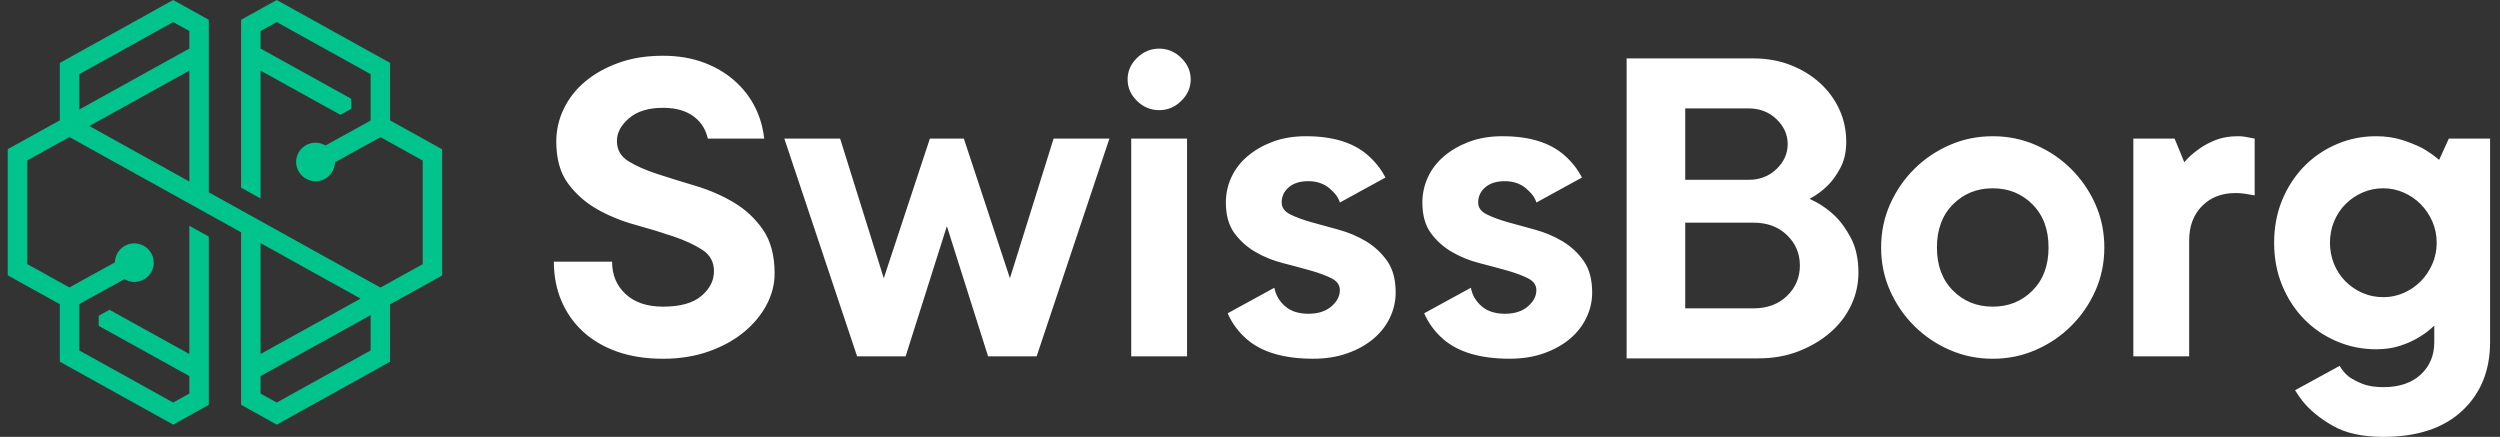
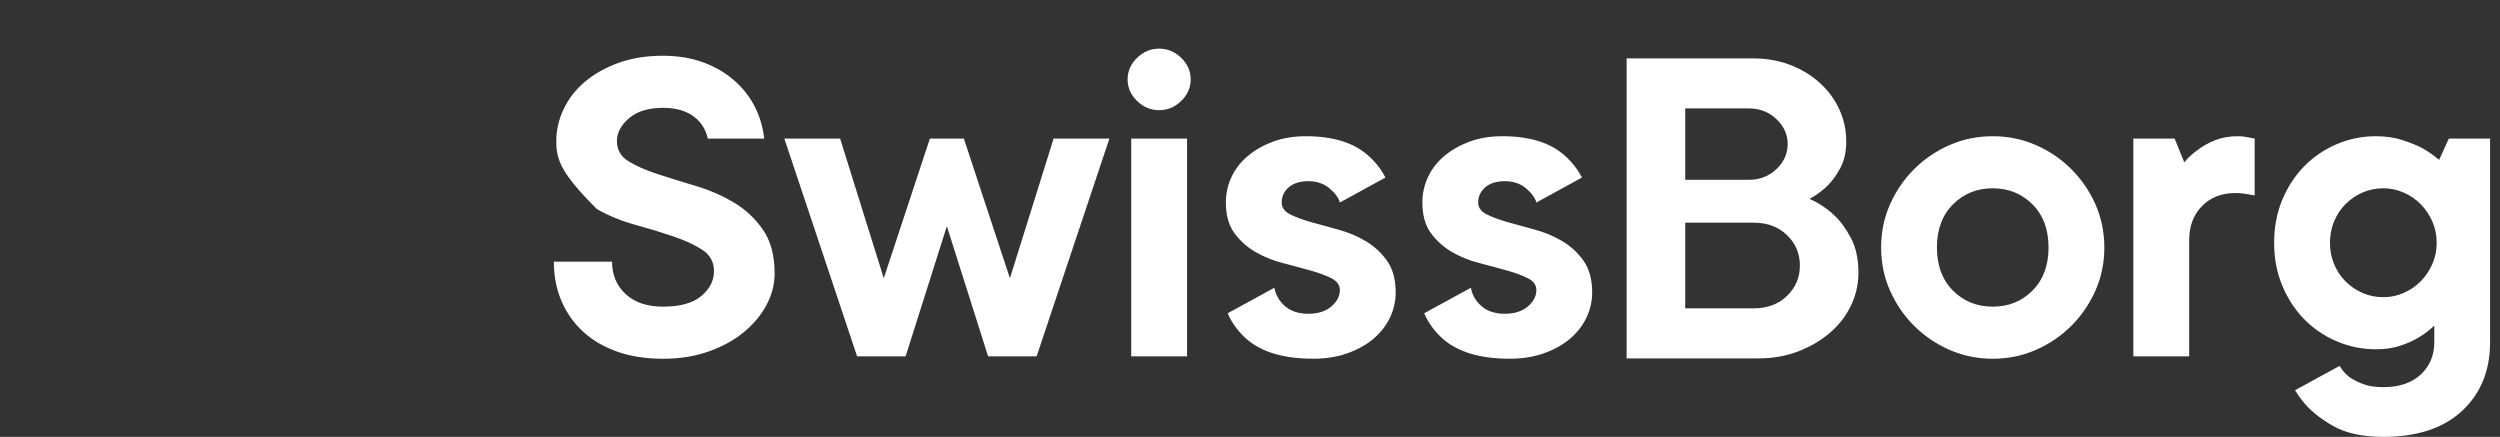
<svg xmlns="http://www.w3.org/2000/svg" width="206" height="36" viewBox="0 0 206 36" fill="none">
  <rect x="0" y="0" width="206" height="36" fill="#333333" stroke="none" />
  <g clip-path="url(#clip0_3055_1241)">
-     <path d="M32.143 5.183V9.921L36.434 12.301V22.698L32.143 25.074V29.805L22.803 34.988L19.866 33.358V19.142L5.721 11.293L2.241 13.222V21.756L5.718 23.685L9.466 21.618L9.479 21.48C9.566 20.669 10.246 20.055 11.065 20.055C11.95 20.055 12.669 20.766 12.669 21.644C12.669 22.519 11.95 23.23 11.065 23.23C10.83 23.23 10.597 23.174 10.369 23.066L10.246 23.005L6.532 25.054V28.876L14.268 33.169L15.601 32.43V30.989L8.131 26.85V26.018L9.021 25.527L15.601 29.17V18.604L17.205 19.492V33.358L14.268 34.988L4.928 29.805V25.067L0.637 22.688V12.29L4.928 9.914V5.183L14.268 0L17.205 1.63V15.846L31.35 23.695L34.83 21.767V13.232L31.353 11.303L27.605 13.37L27.59 13.508C27.549 13.9 27.364 14.263 27.071 14.526C26.778 14.79 26.397 14.935 26.003 14.933C25.121 14.933 24.402 14.219 24.402 13.344C24.402 12.469 25.121 11.758 26.003 11.758C26.239 11.758 26.474 11.815 26.699 11.922L26.825 11.983L30.539 9.934V6.112L22.803 1.819L21.47 2.558V3.999L28.94 8.138V8.97L28.047 9.461L26.981 8.87L26.976 8.872L21.47 5.818V16.356L19.866 15.465V1.63L22.803 0L32.143 5.183ZM6.532 9.023L15.601 3.999V2.558L14.268 1.819L6.532 6.112V9.023ZM15.601 14.956V5.818L7.363 10.382L15.601 14.956ZM21.47 29.17L29.708 24.606L21.47 20.032V29.17ZM22.803 33.169L30.539 28.876V25.965L21.47 30.989V32.43L22.803 33.169Z" fill="url(#paint0_linear_3055_1241)" />
-     <path d="M149.113 16.385C149.863 16.725 150.536 17.171 151.124 17.721C151.633 18.191 152.096 18.818 152.511 19.604C152.928 20.389 153.135 21.343 153.135 22.466C153.135 23.408 152.933 24.306 152.531 25.155C152.13 26.005 151.559 26.749 150.822 27.391C150.086 28.031 149.213 28.547 148.208 28.942C147.205 29.333 146.1 29.53 144.892 29.53H134.034V4.814H144.49C145.588 4.814 146.606 4.995 147.545 5.361C148.484 5.73 149.295 6.226 149.978 6.853C150.661 7.479 151.191 8.206 151.567 9.03C151.943 9.854 152.13 10.736 152.13 11.678C152.13 12.517 151.968 13.236 151.646 13.837C151.326 14.438 150.976 14.922 150.602 15.288C150.161 15.723 149.659 16.092 149.113 16.385ZM138.862 14.817H144.089C145 14.817 145.762 14.523 146.378 13.934C146.995 13.346 147.305 12.66 147.305 11.875C147.305 11.089 146.995 10.404 146.378 9.815C145.762 9.227 145 8.933 144.089 8.933H138.862V14.817ZM144.49 25.408C145.616 25.408 146.535 25.071 147.243 24.39C147.954 23.71 148.31 22.873 148.31 21.878C148.31 20.885 147.954 20.049 147.243 19.368C146.535 18.688 145.616 18.347 144.49 18.347H138.862V25.408H144.49ZM78.022 18.637L74.622 29.364H70.626L64.629 11.419H69.226L72.823 22.927L76.622 11.419H79.421L83.218 22.927L86.817 11.419H91.415L85.418 29.364H81.419L78.022 18.637ZM93.213 29.364V11.419H97.813V29.364H93.213ZM173.397 20.392C173.397 21.666 173.149 22.858 172.658 23.96C172.164 25.068 171.496 26.035 170.657 26.867C169.818 27.701 168.846 28.358 167.738 28.837C166.633 29.32 165.454 29.561 164.2 29.561C162.946 29.561 161.77 29.32 160.662 28.837C159.557 28.358 158.584 27.701 157.745 26.867C156.904 26.035 156.238 25.068 155.745 23.96C155.251 22.858 155.005 21.666 155.005 20.392C155.005 19.117 155.251 17.928 155.745 16.823C156.238 15.717 156.904 14.75 157.745 13.916C158.584 13.085 159.557 12.427 160.662 11.946C161.77 11.465 162.946 11.225 164.2 11.225C165.454 11.225 166.633 11.465 167.738 11.946C168.846 12.427 169.818 13.085 170.657 13.916C171.496 14.75 172.164 15.717 172.658 16.823C173.149 17.928 173.397 19.117 173.397 20.392ZM159.603 20.392C159.603 21.875 160.043 23.057 160.923 23.942C161.803 24.828 162.895 25.268 164.2 25.268C165.507 25.268 166.6 24.828 167.48 23.942C168.36 23.057 168.8 21.875 168.8 20.392C168.8 18.91 168.36 17.726 167.48 16.843C166.6 15.958 165.507 15.515 164.2 15.515C162.895 15.515 161.803 15.958 160.923 16.843C160.043 17.726 159.603 18.91 159.603 20.392ZM184.385 11.225C184.598 11.225 184.784 11.238 184.943 11.263C185.104 11.289 185.25 11.317 185.383 11.343C185.516 11.368 185.649 11.394 185.785 11.419V16.101C185.649 16.076 185.503 16.05 185.345 16.024C185.209 15.996 185.043 15.971 184.843 15.945C184.644 15.919 184.424 15.907 184.183 15.907C183.065 15.907 182.152 16.265 181.446 16.979C180.74 17.695 180.387 18.637 180.387 19.806V29.364H175.787V11.419H179.187L179.985 13.371C180.305 12.98 180.691 12.63 181.146 12.317C181.517 12.031 181.978 11.777 182.525 11.555C183.07 11.335 183.689 11.225 184.385 11.225ZM62.429 9.293C62.71 9.961 62.887 10.67 62.971 11.419H58.325C58.179 10.78 57.885 10.245 57.432 9.82C56.764 9.196 55.833 8.884 54.633 8.884C53.434 8.884 52.5 9.171 51.834 9.741C51.167 10.314 50.834 10.938 50.834 11.614C50.834 12.343 51.154 12.903 51.794 13.292C52.433 13.684 53.234 14.034 54.193 14.346C55.153 14.658 56.199 14.983 57.332 15.321C58.463 15.659 59.51 16.114 60.469 16.687C61.431 17.258 62.229 18.007 62.869 18.928C63.508 19.852 63.828 21.057 63.828 22.538C63.828 23.423 63.608 24.28 63.168 25.112C62.728 25.946 62.109 26.693 61.311 27.355C60.51 28.018 59.543 28.553 58.412 28.954C57.279 29.358 56.02 29.561 54.633 29.561C53.219 29.561 51.96 29.364 50.855 28.975C49.749 28.583 48.808 28.033 48.035 27.317C47.263 26.601 46.669 25.756 46.257 24.782C45.843 23.807 45.638 22.732 45.638 21.563H50.435C50.435 22.656 50.809 23.546 51.553 24.234C52.3 24.925 53.326 25.268 54.633 25.268C56.046 25.268 57.097 24.976 57.79 24.39C58.484 23.807 58.832 23.124 58.832 22.343C58.832 21.589 58.512 21.003 57.872 20.586C57.233 20.172 56.432 19.8 55.472 19.476C54.513 19.151 53.467 18.831 52.333 18.519C51.2 18.207 50.154 17.779 49.194 17.232C48.235 16.687 47.437 15.978 46.797 15.106C46.157 14.236 45.838 13.085 45.838 11.655C45.838 10.718 46.042 9.82 46.457 8.963C46.869 8.104 47.457 7.357 48.217 6.72C48.977 6.083 49.895 5.568 50.975 5.177C52.054 4.788 53.272 4.594 54.633 4.594C55.887 4.594 57.025 4.788 58.051 5.177C59.077 5.568 59.962 6.113 60.709 6.817C61.456 7.518 62.03 8.344 62.429 9.293ZM130.496 21.504C130.962 22.167 131.195 23.032 131.195 24.099C131.195 24.828 131.036 25.521 130.716 26.186C130.396 26.849 129.944 27.427 129.358 27.921C128.769 28.415 128.058 28.811 127.219 29.11C126.377 29.41 125.438 29.558 124.4 29.558C122 29.558 120.181 29.026 118.943 27.962C118.258 27.375 117.714 26.641 117.351 25.815L121.202 23.71C121.307 24.306 121.601 24.812 122.079 25.229C122.56 25.646 123.2 25.854 124.001 25.854C124.799 25.854 125.431 25.651 125.899 25.25C126.364 24.846 126.597 24.398 126.597 23.904C126.597 23.487 126.364 23.162 125.899 22.927C125.431 22.694 124.852 22.479 124.159 22.285C123.466 22.09 122.714 21.888 121.9 21.678C121.087 21.471 120.334 21.167 119.641 20.762C118.948 20.361 118.367 19.839 117.901 19.202C117.436 18.565 117.203 17.728 117.203 16.687C117.203 15.958 117.357 15.262 117.661 14.599C117.968 13.937 118.416 13.359 119.002 12.862C119.587 12.368 120.281 11.972 121.081 11.673C121.88 11.376 122.785 11.225 123.798 11.225C126.011 11.225 127.71 11.744 128.897 12.786C129.516 13.328 130 13.944 130.353 14.63L126.597 16.687C126.49 16.296 126.203 15.907 125.738 15.515C125.272 15.126 124.691 14.929 124.001 14.929C123.307 14.929 122.767 15.101 122.381 15.438C121.992 15.776 121.8 16.193 121.8 16.687C121.8 17.102 122.033 17.426 122.499 17.662C122.967 17.895 123.545 18.11 124.238 18.306C124.932 18.501 125.684 18.708 126.497 18.928C127.311 19.151 128.063 19.471 128.757 19.885C129.45 20.302 130.031 20.842 130.496 21.504ZM114.304 21.504C114.77 22.167 115.003 23.032 115.003 24.099C115.003 24.828 114.844 25.521 114.524 26.186C114.205 26.849 113.752 27.427 113.163 27.921C112.577 28.415 111.866 28.811 111.025 29.11C110.185 29.41 109.247 29.558 108.208 29.558C105.808 29.558 103.989 29.026 102.748 27.962C102.05 27.358 101.523 26.642 101.16 25.815L105.007 23.71C105.115 24.306 105.409 24.812 105.887 25.229C106.368 25.646 107.008 25.854 107.806 25.854C108.607 25.854 109.239 25.651 109.707 25.25C110.173 24.846 110.405 24.398 110.405 23.904C110.405 23.487 110.173 23.162 109.707 22.927C109.239 22.694 108.661 22.479 107.967 22.285C107.274 22.09 106.519 21.888 105.708 21.678C104.895 21.471 104.143 21.167 103.449 20.762C102.756 20.361 102.175 19.839 101.71 19.202C101.244 18.565 101.011 17.728 101.011 16.687C101.011 15.958 101.162 15.262 101.469 14.599C101.776 13.937 102.224 13.359 102.81 12.862C103.396 12.368 104.089 11.972 104.89 11.673C105.688 11.376 106.594 11.225 107.607 11.225C109.82 11.225 111.518 11.744 112.705 12.786C113.325 13.328 113.808 13.944 114.161 14.63L110.405 16.687C110.298 16.296 110.011 15.907 109.546 15.515C109.08 15.126 108.499 14.929 107.806 14.929C107.113 14.929 106.573 15.101 106.187 15.438C105.8 15.776 105.609 16.193 105.609 16.687C105.609 17.102 105.841 17.426 106.307 17.662C106.773 17.895 107.353 18.11 108.047 18.306C108.74 18.501 109.492 18.708 110.306 18.928C111.119 19.151 111.871 19.471 112.565 19.885C113.258 20.302 113.836 20.842 114.304 21.504ZM201.785 11.419H205.182V28.195C205.182 30.535 204.415 32.421 202.882 33.851C201.35 35.281 199.185 35.998 196.387 35.998C194.68 35.998 193.301 35.698 192.247 35.099C191.193 34.501 190.362 33.825 189.75 33.071C189.515 32.782 189.308 32.472 189.113 32.155L192.787 30.146C192.974 30.482 193.227 30.781 193.547 31.042C193.841 31.249 194.212 31.446 194.667 31.628C195.12 31.809 195.693 31.901 196.387 31.901C197.691 31.901 198.717 31.556 199.464 30.868C200.211 30.177 200.585 29.287 200.585 28.195V26.828C200.211 27.194 199.784 27.519 199.306 27.803C198.878 28.064 198.372 28.292 197.786 28.486C197.198 28.683 196.532 28.78 195.785 28.78C194.639 28.78 193.552 28.558 192.529 28.115C191.5 27.675 190.607 27.064 189.847 26.283C189.09 25.503 188.489 24.579 188.049 23.513C187.609 22.446 187.389 21.277 187.389 20.003C187.389 18.729 187.609 17.557 188.049 16.49C188.489 15.426 189.09 14.502 189.847 13.722C190.607 12.942 191.5 12.33 192.529 11.887C193.552 11.445 194.639 11.225 195.785 11.225C196.586 11.225 197.305 11.33 197.945 11.537C198.584 11.744 199.132 11.967 199.585 12.2C200.091 12.486 200.557 12.811 200.984 13.174L201.785 11.419ZM95.513 9.078C94.82 9.078 94.214 8.825 93.694 8.319C93.175 7.812 92.914 7.221 92.914 6.543C92.914 5.868 93.175 5.274 93.694 4.768C94.214 4.261 94.82 4.008 95.513 4.008C96.207 4.008 96.813 4.261 97.332 4.768C97.852 5.274 98.113 5.868 98.113 6.543C98.113 7.221 97.852 7.812 97.332 8.319C96.813 8.825 96.207 9.078 95.513 9.078ZM200.424 21.758C200.664 21.213 200.784 20.627 200.784 20.003C200.784 19.378 200.664 18.793 200.424 18.248C200.183 17.7 199.863 17.227 199.464 16.823C199.062 16.419 198.588 16.095 198.065 15.868C197.533 15.633 196.972 15.515 196.387 15.515C195.773 15.515 195.2 15.633 194.667 15.868C194.133 16.101 193.667 16.421 193.268 16.823C192.866 17.227 192.554 17.7 192.326 18.248C192.101 18.793 191.989 19.378 191.989 20.003C191.989 20.627 192.101 21.213 192.326 21.758C192.554 22.305 192.866 22.779 193.268 23.183C193.667 23.584 194.133 23.904 194.667 24.137C195.2 24.372 195.773 24.487 196.387 24.487C196.972 24.487 197.533 24.372 198.065 24.137C198.597 23.904 199.065 23.584 199.464 23.183C199.863 22.779 200.183 22.305 200.424 21.758Z" fill="white" />
+     <path d="M149.113 16.385C149.863 16.725 150.536 17.171 151.124 17.721C151.633 18.191 152.096 18.818 152.511 19.604C152.928 20.389 153.135 21.343 153.135 22.466C153.135 23.408 152.933 24.306 152.531 25.155C152.13 26.005 151.559 26.749 150.822 27.391C150.086 28.031 149.213 28.547 148.208 28.942C147.205 29.333 146.1 29.53 144.892 29.53H134.034V4.814H144.49C145.588 4.814 146.606 4.995 147.545 5.361C148.484 5.73 149.295 6.226 149.978 6.853C150.661 7.479 151.191 8.206 151.567 9.03C151.943 9.854 152.13 10.736 152.13 11.678C152.13 12.517 151.968 13.236 151.646 13.837C151.326 14.438 150.976 14.922 150.602 15.288C150.161 15.723 149.659 16.092 149.113 16.385ZM138.862 14.817H144.089C145 14.817 145.762 14.523 146.378 13.934C146.995 13.346 147.305 12.66 147.305 11.875C147.305 11.089 146.995 10.404 146.378 9.815C145.762 9.227 145 8.933 144.089 8.933H138.862V14.817ZM144.49 25.408C145.616 25.408 146.535 25.071 147.243 24.39C147.954 23.71 148.31 22.873 148.31 21.878C148.31 20.885 147.954 20.049 147.243 19.368C146.535 18.688 145.616 18.347 144.49 18.347H138.862V25.408H144.49ZM78.022 18.637L74.622 29.364H70.626L64.629 11.419H69.226L72.823 22.927L76.622 11.419H79.421L83.218 22.927L86.817 11.419H91.415L85.418 29.364H81.419L78.022 18.637ZM93.213 29.364V11.419H97.813V29.364H93.213ZM173.397 20.392C173.397 21.666 173.149 22.858 172.658 23.96C172.164 25.068 171.496 26.035 170.657 26.867C169.818 27.701 168.846 28.358 167.738 28.837C166.633 29.32 165.454 29.561 164.2 29.561C162.946 29.561 161.77 29.32 160.662 28.837C159.557 28.358 158.584 27.701 157.745 26.867C156.904 26.035 156.238 25.068 155.745 23.96C155.251 22.858 155.005 21.666 155.005 20.392C155.005 19.117 155.251 17.928 155.745 16.823C156.238 15.717 156.904 14.75 157.745 13.916C158.584 13.085 159.557 12.427 160.662 11.946C161.77 11.465 162.946 11.225 164.2 11.225C165.454 11.225 166.633 11.465 167.738 11.946C168.846 12.427 169.818 13.085 170.657 13.916C171.496 14.75 172.164 15.717 172.658 16.823C173.149 17.928 173.397 19.117 173.397 20.392ZM159.603 20.392C159.603 21.875 160.043 23.057 160.923 23.942C161.803 24.828 162.895 25.268 164.2 25.268C165.507 25.268 166.6 24.828 167.48 23.942C168.36 23.057 168.8 21.875 168.8 20.392C168.8 18.91 168.36 17.726 167.48 16.843C166.6 15.958 165.507 15.515 164.2 15.515C162.895 15.515 161.803 15.958 160.923 16.843C160.043 17.726 159.603 18.91 159.603 20.392ZM184.385 11.225C184.598 11.225 184.784 11.238 184.943 11.263C185.104 11.289 185.25 11.317 185.383 11.343C185.516 11.368 185.649 11.394 185.785 11.419V16.101C185.649 16.076 185.503 16.05 185.345 16.024C185.209 15.996 185.043 15.971 184.843 15.945C184.644 15.919 184.424 15.907 184.183 15.907C183.065 15.907 182.152 16.265 181.446 16.979C180.74 17.695 180.387 18.637 180.387 19.806V29.364H175.787V11.419H179.187L179.985 13.371C180.305 12.98 180.691 12.63 181.146 12.317C181.517 12.031 181.978 11.777 182.525 11.555C183.07 11.335 183.689 11.225 184.385 11.225ZM62.429 9.293C62.71 9.961 62.887 10.67 62.971 11.419H58.325C58.179 10.78 57.885 10.245 57.432 9.82C56.764 9.196 55.833 8.884 54.633 8.884C53.434 8.884 52.5 9.171 51.834 9.741C51.167 10.314 50.834 10.938 50.834 11.614C50.834 12.343 51.154 12.903 51.794 13.292C52.433 13.684 53.234 14.034 54.193 14.346C55.153 14.658 56.199 14.983 57.332 15.321C58.463 15.659 59.51 16.114 60.469 16.687C61.431 17.258 62.229 18.007 62.869 18.928C63.508 19.852 63.828 21.057 63.828 22.538C63.828 23.423 63.608 24.28 63.168 25.112C62.728 25.946 62.109 26.693 61.311 27.355C60.51 28.018 59.543 28.553 58.412 28.954C57.279 29.358 56.02 29.561 54.633 29.561C53.219 29.561 51.96 29.364 50.855 28.975C49.749 28.583 48.808 28.033 48.035 27.317C47.263 26.601 46.669 25.756 46.257 24.782C45.843 23.807 45.638 22.732 45.638 21.563H50.435C50.435 22.656 50.809 23.546 51.553 24.234C52.3 24.925 53.326 25.268 54.633 25.268C56.046 25.268 57.097 24.976 57.79 24.39C58.484 23.807 58.832 23.124 58.832 22.343C58.832 21.589 58.512 21.003 57.872 20.586C57.233 20.172 56.432 19.8 55.472 19.476C54.513 19.151 53.467 18.831 52.333 18.519C51.2 18.207 50.154 17.779 49.194 17.232C46.157 14.236 45.838 13.085 45.838 11.655C45.838 10.718 46.042 9.82 46.457 8.963C46.869 8.104 47.457 7.357 48.217 6.72C48.977 6.083 49.895 5.568 50.975 5.177C52.054 4.788 53.272 4.594 54.633 4.594C55.887 4.594 57.025 4.788 58.051 5.177C59.077 5.568 59.962 6.113 60.709 6.817C61.456 7.518 62.03 8.344 62.429 9.293ZM130.496 21.504C130.962 22.167 131.195 23.032 131.195 24.099C131.195 24.828 131.036 25.521 130.716 26.186C130.396 26.849 129.944 27.427 129.358 27.921C128.769 28.415 128.058 28.811 127.219 29.11C126.377 29.41 125.438 29.558 124.4 29.558C122 29.558 120.181 29.026 118.943 27.962C118.258 27.375 117.714 26.641 117.351 25.815L121.202 23.71C121.307 24.306 121.601 24.812 122.079 25.229C122.56 25.646 123.2 25.854 124.001 25.854C124.799 25.854 125.431 25.651 125.899 25.25C126.364 24.846 126.597 24.398 126.597 23.904C126.597 23.487 126.364 23.162 125.899 22.927C125.431 22.694 124.852 22.479 124.159 22.285C123.466 22.09 122.714 21.888 121.9 21.678C121.087 21.471 120.334 21.167 119.641 20.762C118.948 20.361 118.367 19.839 117.901 19.202C117.436 18.565 117.203 17.728 117.203 16.687C117.203 15.958 117.357 15.262 117.661 14.599C117.968 13.937 118.416 13.359 119.002 12.862C119.587 12.368 120.281 11.972 121.081 11.673C121.88 11.376 122.785 11.225 123.798 11.225C126.011 11.225 127.71 11.744 128.897 12.786C129.516 13.328 130 13.944 130.353 14.63L126.597 16.687C126.49 16.296 126.203 15.907 125.738 15.515C125.272 15.126 124.691 14.929 124.001 14.929C123.307 14.929 122.767 15.101 122.381 15.438C121.992 15.776 121.8 16.193 121.8 16.687C121.8 17.102 122.033 17.426 122.499 17.662C122.967 17.895 123.545 18.11 124.238 18.306C124.932 18.501 125.684 18.708 126.497 18.928C127.311 19.151 128.063 19.471 128.757 19.885C129.45 20.302 130.031 20.842 130.496 21.504ZM114.304 21.504C114.77 22.167 115.003 23.032 115.003 24.099C115.003 24.828 114.844 25.521 114.524 26.186C114.205 26.849 113.752 27.427 113.163 27.921C112.577 28.415 111.866 28.811 111.025 29.11C110.185 29.41 109.247 29.558 108.208 29.558C105.808 29.558 103.989 29.026 102.748 27.962C102.05 27.358 101.523 26.642 101.16 25.815L105.007 23.71C105.115 24.306 105.409 24.812 105.887 25.229C106.368 25.646 107.008 25.854 107.806 25.854C108.607 25.854 109.239 25.651 109.707 25.25C110.173 24.846 110.405 24.398 110.405 23.904C110.405 23.487 110.173 23.162 109.707 22.927C109.239 22.694 108.661 22.479 107.967 22.285C107.274 22.09 106.519 21.888 105.708 21.678C104.895 21.471 104.143 21.167 103.449 20.762C102.756 20.361 102.175 19.839 101.71 19.202C101.244 18.565 101.011 17.728 101.011 16.687C101.011 15.958 101.162 15.262 101.469 14.599C101.776 13.937 102.224 13.359 102.81 12.862C103.396 12.368 104.089 11.972 104.89 11.673C105.688 11.376 106.594 11.225 107.607 11.225C109.82 11.225 111.518 11.744 112.705 12.786C113.325 13.328 113.808 13.944 114.161 14.63L110.405 16.687C110.298 16.296 110.011 15.907 109.546 15.515C109.08 15.126 108.499 14.929 107.806 14.929C107.113 14.929 106.573 15.101 106.187 15.438C105.8 15.776 105.609 16.193 105.609 16.687C105.609 17.102 105.841 17.426 106.307 17.662C106.773 17.895 107.353 18.11 108.047 18.306C108.74 18.501 109.492 18.708 110.306 18.928C111.119 19.151 111.871 19.471 112.565 19.885C113.258 20.302 113.836 20.842 114.304 21.504ZM201.785 11.419H205.182V28.195C205.182 30.535 204.415 32.421 202.882 33.851C201.35 35.281 199.185 35.998 196.387 35.998C194.68 35.998 193.301 35.698 192.247 35.099C191.193 34.501 190.362 33.825 189.75 33.071C189.515 32.782 189.308 32.472 189.113 32.155L192.787 30.146C192.974 30.482 193.227 30.781 193.547 31.042C193.841 31.249 194.212 31.446 194.667 31.628C195.12 31.809 195.693 31.901 196.387 31.901C197.691 31.901 198.717 31.556 199.464 30.868C200.211 30.177 200.585 29.287 200.585 28.195V26.828C200.211 27.194 199.784 27.519 199.306 27.803C198.878 28.064 198.372 28.292 197.786 28.486C197.198 28.683 196.532 28.78 195.785 28.78C194.639 28.78 193.552 28.558 192.529 28.115C191.5 27.675 190.607 27.064 189.847 26.283C189.09 25.503 188.489 24.579 188.049 23.513C187.609 22.446 187.389 21.277 187.389 20.003C187.389 18.729 187.609 17.557 188.049 16.49C188.489 15.426 189.09 14.502 189.847 13.722C190.607 12.942 191.5 12.33 192.529 11.887C193.552 11.445 194.639 11.225 195.785 11.225C196.586 11.225 197.305 11.33 197.945 11.537C198.584 11.744 199.132 11.967 199.585 12.2C200.091 12.486 200.557 12.811 200.984 13.174L201.785 11.419ZM95.513 9.078C94.82 9.078 94.214 8.825 93.694 8.319C93.175 7.812 92.914 7.221 92.914 6.543C92.914 5.868 93.175 5.274 93.694 4.768C94.214 4.261 94.82 4.008 95.513 4.008C96.207 4.008 96.813 4.261 97.332 4.768C97.852 5.274 98.113 5.868 98.113 6.543C98.113 7.221 97.852 7.812 97.332 8.319C96.813 8.825 96.207 9.078 95.513 9.078ZM200.424 21.758C200.664 21.213 200.784 20.627 200.784 20.003C200.784 19.378 200.664 18.793 200.424 18.248C200.183 17.7 199.863 17.227 199.464 16.823C199.062 16.419 198.588 16.095 198.065 15.868C197.533 15.633 196.972 15.515 196.387 15.515C195.773 15.515 195.2 15.633 194.667 15.868C194.133 16.101 193.667 16.421 193.268 16.823C192.866 17.227 192.554 17.7 192.326 18.248C192.101 18.793 191.989 19.378 191.989 20.003C191.989 20.627 192.101 21.213 192.326 21.758C192.554 22.305 192.866 22.779 193.268 23.183C193.667 23.584 194.133 23.904 194.667 24.137C195.2 24.372 195.773 24.487 196.387 24.487C196.972 24.487 197.533 24.372 198.065 24.137C198.597 23.904 199.065 23.584 199.464 23.183C199.863 22.779 200.183 22.305 200.424 21.758Z" fill="white" />
  </g>
  <defs>
    <linearGradient id="paint0_linear_3055_1241" x1="1790.4" y1="156.766" x2="1790.4" y2="3481.66" gradientUnits="userSpaceOnUse">
      <stop stop-color="#01C38C" />
      <stop offset="1" stop-color="#23A185" />
    </linearGradient>
    <clipPath id="clip0_3055_1241">
      <rect width="204.545" height="36" fill="white" transform="translate(0.637)" />
    </clipPath>
  </defs>
</svg>